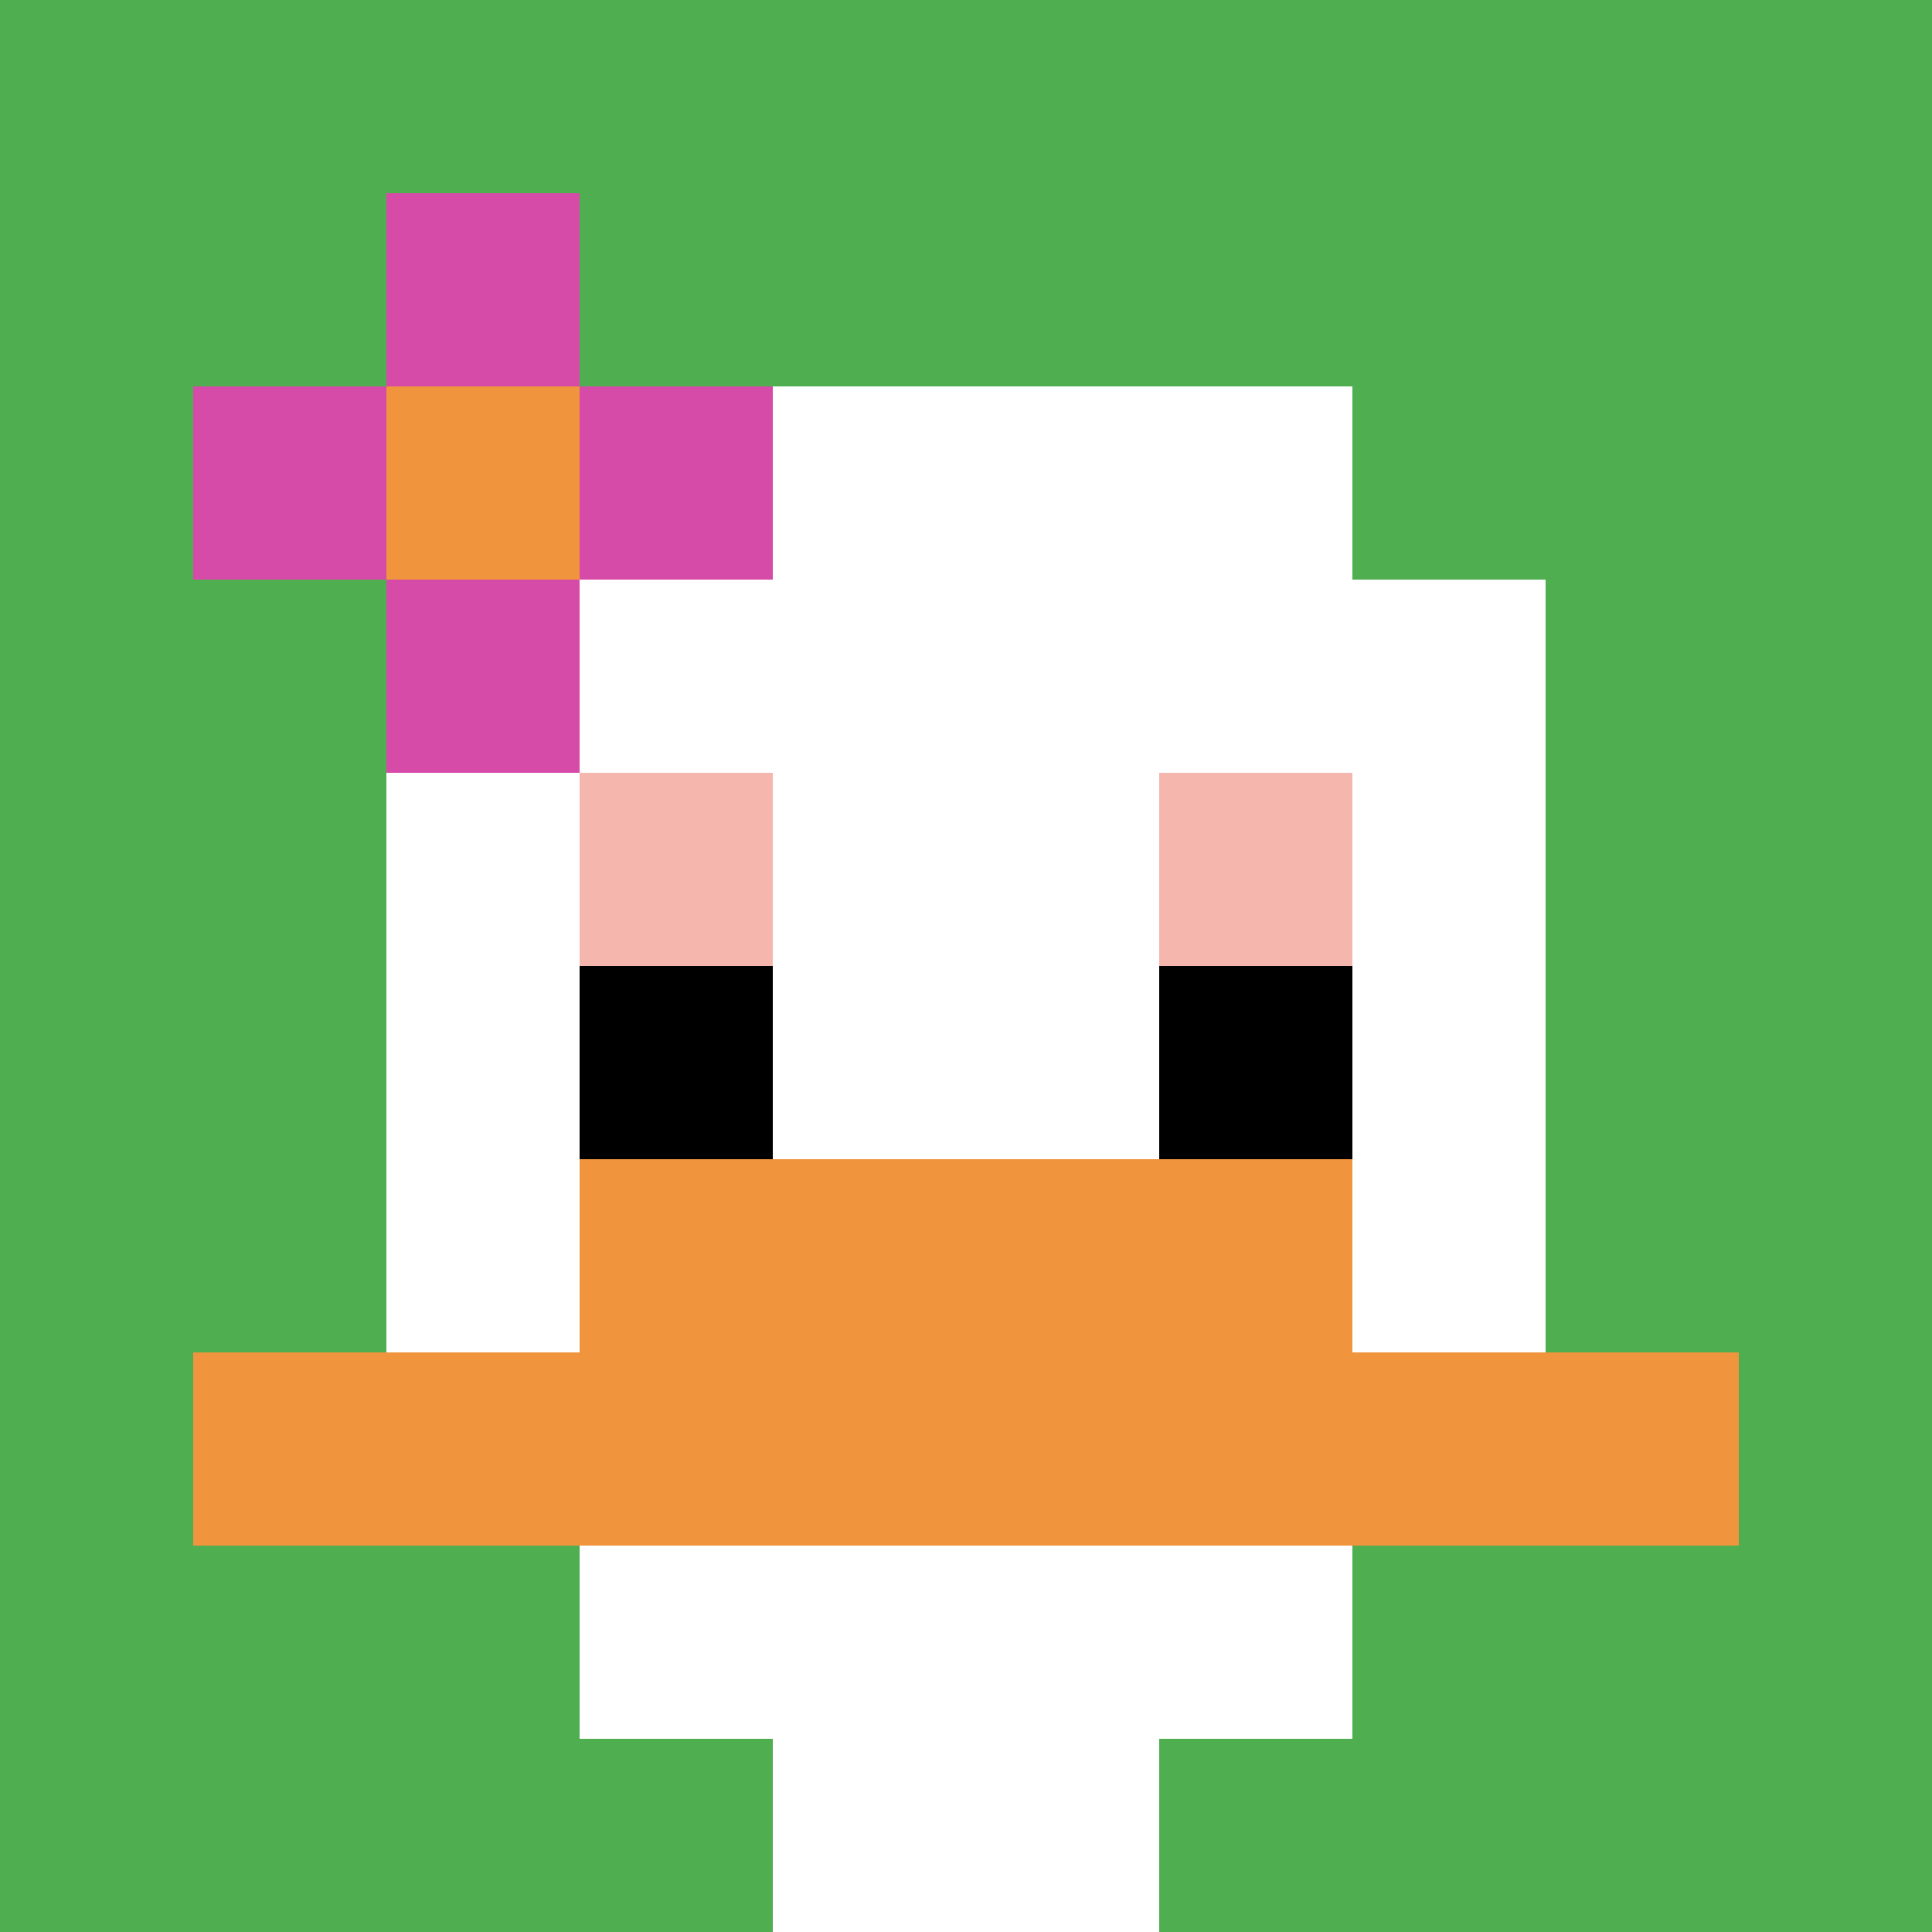
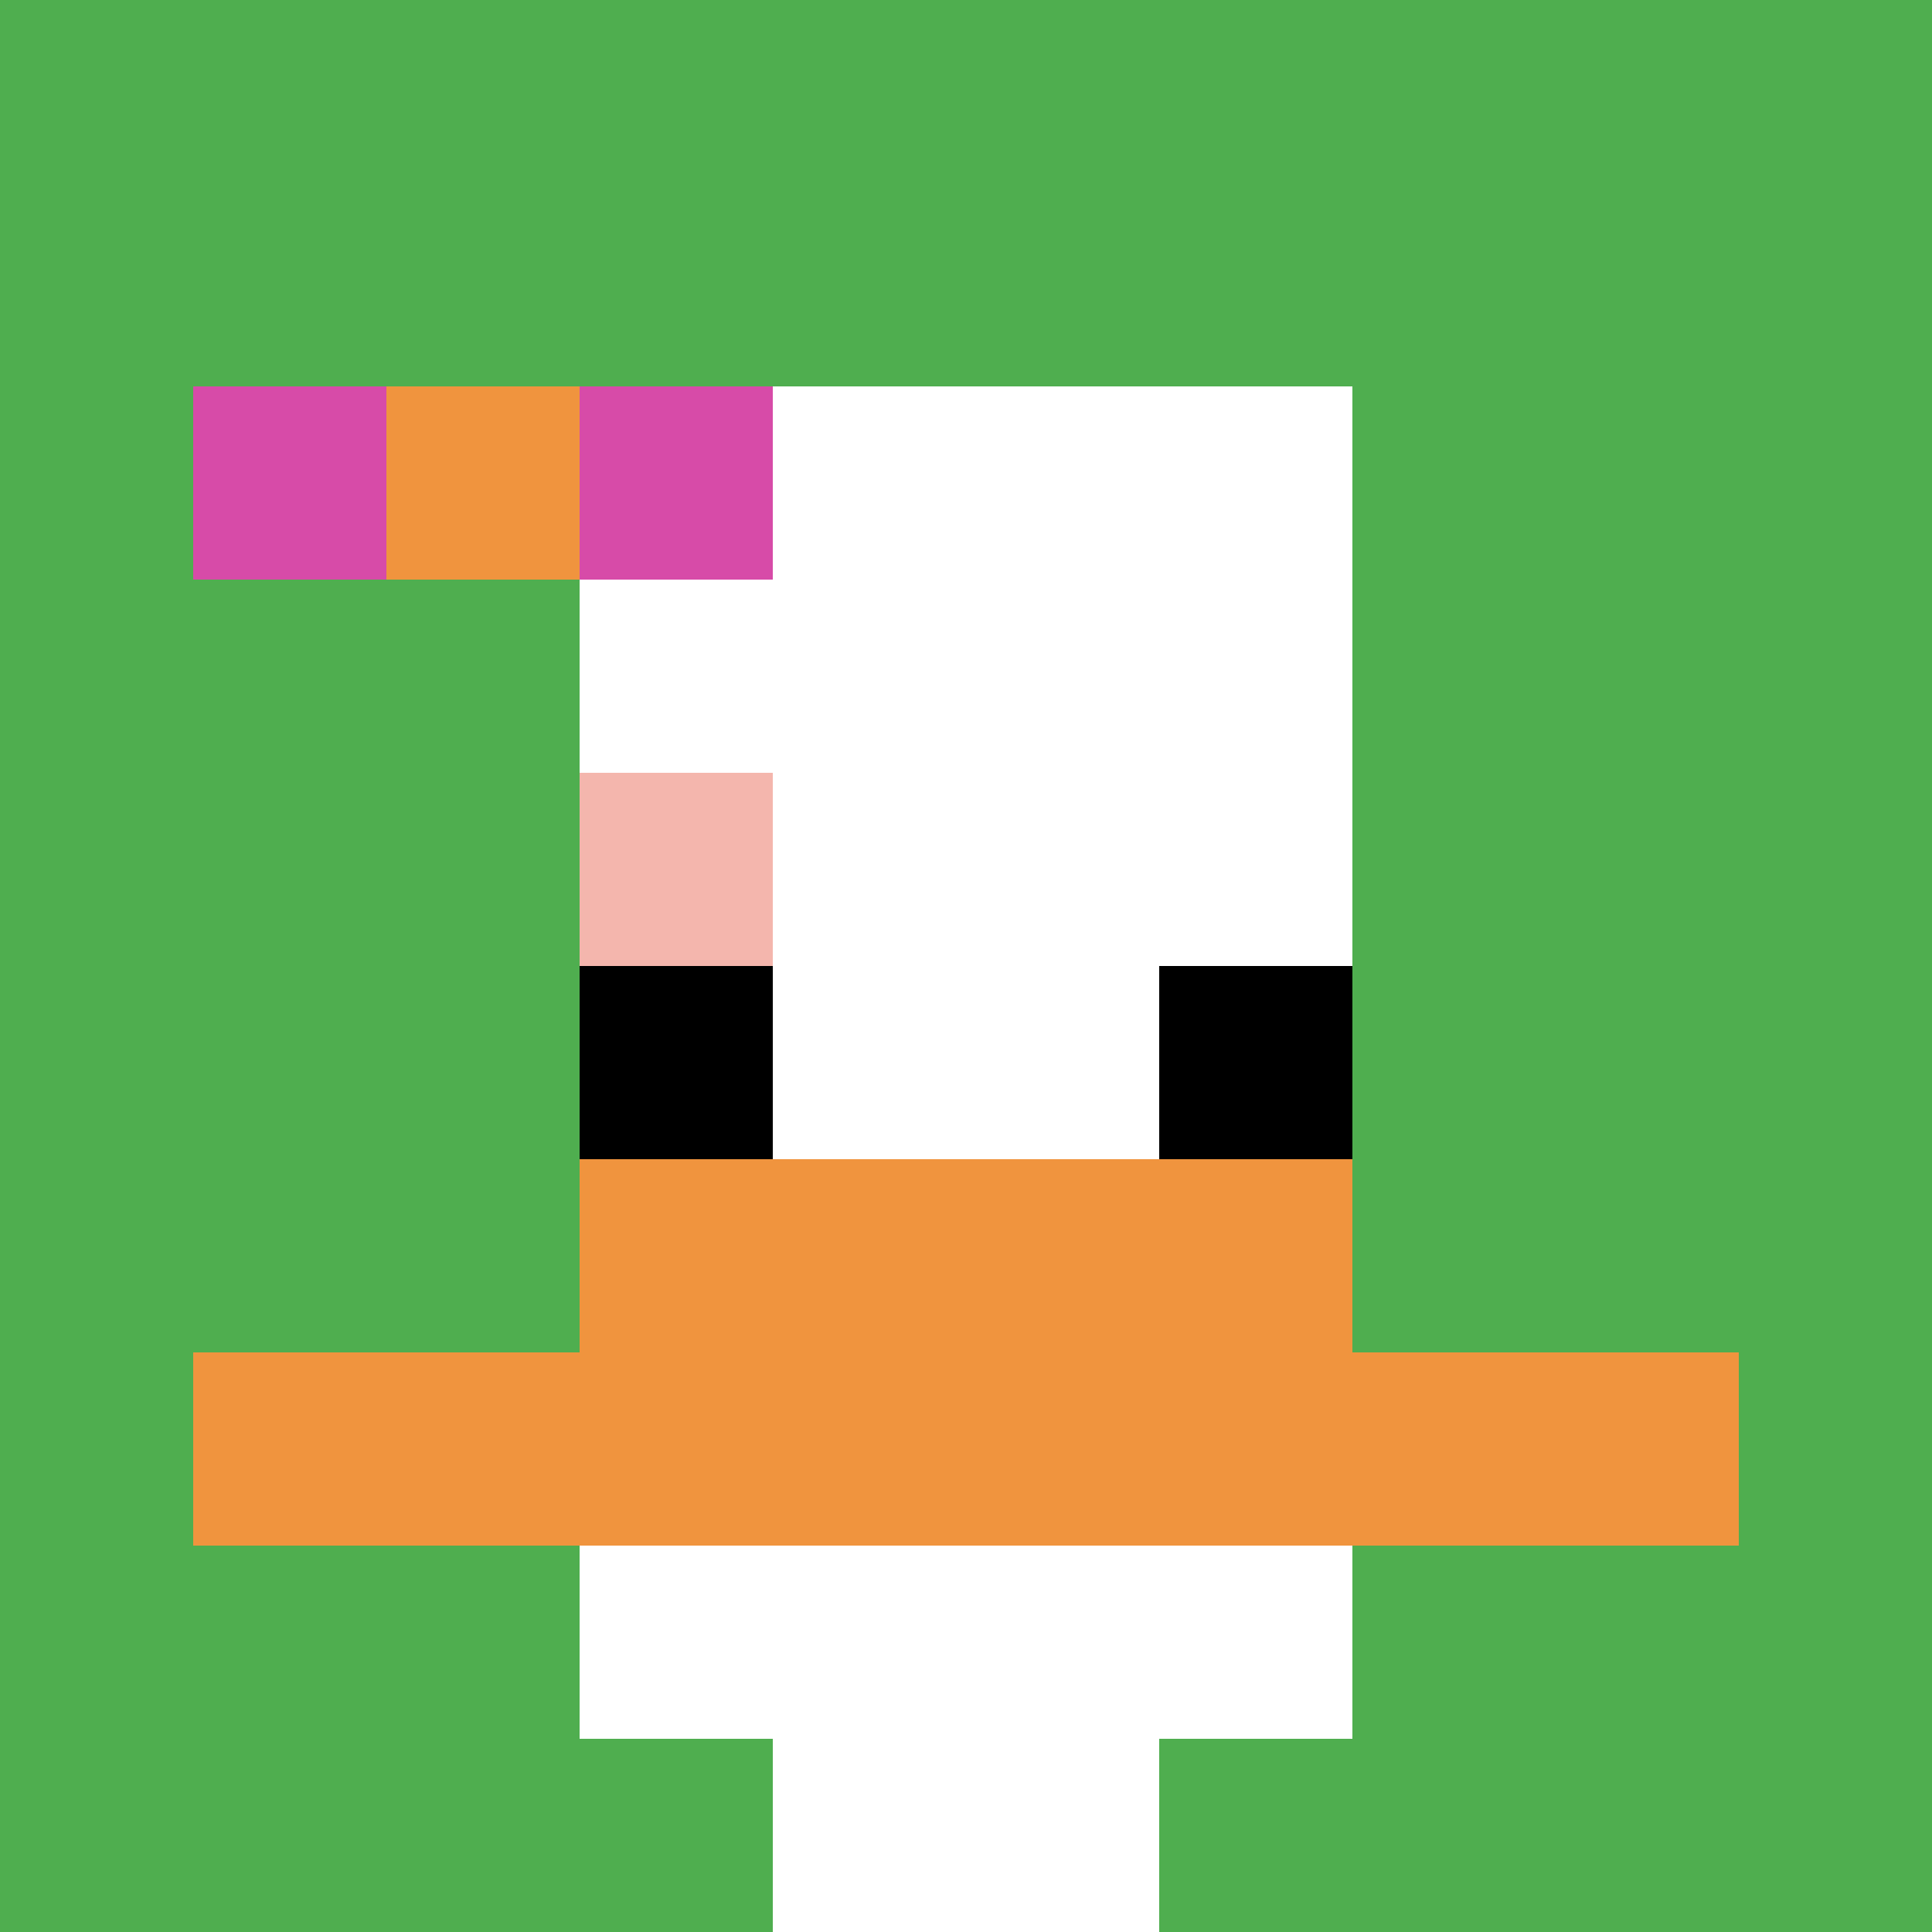
<svg xmlns="http://www.w3.org/2000/svg" version="1.1" width="751" height="751">
  <title>'goose-pfp-100795' by Dmitri Cherniak</title>
  <desc>seed=100795
backgroundColor=#ffffff
padding=20
innerPadding=0
timeout=500
dimension=1
border=false
Save=function(){return n.handleSave()}
frame=79

Rendered at Sun Sep 15 2024 20:07:14 GMT+0800 (GMT+08:00)
Generated in &lt;1ms
</desc>
  <defs />
-   <rect width="100%" height="100%" fill="#ffffff" />
  <g>
    <g id="0-0">
      <rect x="0" y="0" height="751" width="751" fill="#4FAE4F" />
      <g>
        <rect id="0-0-3-2-4-7" x="225.3" y="150.2" width="300.4" height="525.7" fill="#ffffff" />
-         <rect id="0-0-2-3-6-5" x="150.2" y="225.3" width="450.6" height="375.5" fill="#ffffff" />
        <rect id="0-0-4-8-2-2" x="300.4" y="600.8" width="150.2" height="150.2" fill="#ffffff" />
        <rect id="0-0-1-7-8-1" x="75.1" y="525.7" width="600.8" height="75.1" fill="#F0943E" />
        <rect id="0-0-3-6-4-2" x="225.3" y="450.6" width="300.4" height="150.2" fill="#F0943E" />
        <rect id="0-0-3-4-1-1" x="225.3" y="300.4" width="75.1" height="75.1" fill="#F4B6AD" />
-         <rect id="0-0-6-4-1-1" x="450.6" y="300.4" width="75.1" height="75.1" fill="#F4B6AD" />
        <rect id="0-0-3-5-1-1" x="225.3" y="375.5" width="75.1" height="75.1" fill="#000000" />
        <rect id="0-0-6-5-1-1" x="450.6" y="375.5" width="75.1" height="75.1" fill="#000000" />
        <rect id="0-0-1-2-3-1" x="75.1" y="150.2" width="225.3" height="75.1" fill="#D74BA8" />
-         <rect id="0-0-2-1-1-3" x="150.2" y="75.1" width="75.1" height="225.3" fill="#D74BA8" />
        <rect id="0-0-2-2-1-1" x="150.2" y="150.2" width="75.1" height="75.1" fill="#F0943E" />
      </g>
      <rect x="0" y="0" stroke="white" stroke-width="0" height="751" width="751" fill="none" />
    </g>
  </g>
</svg>